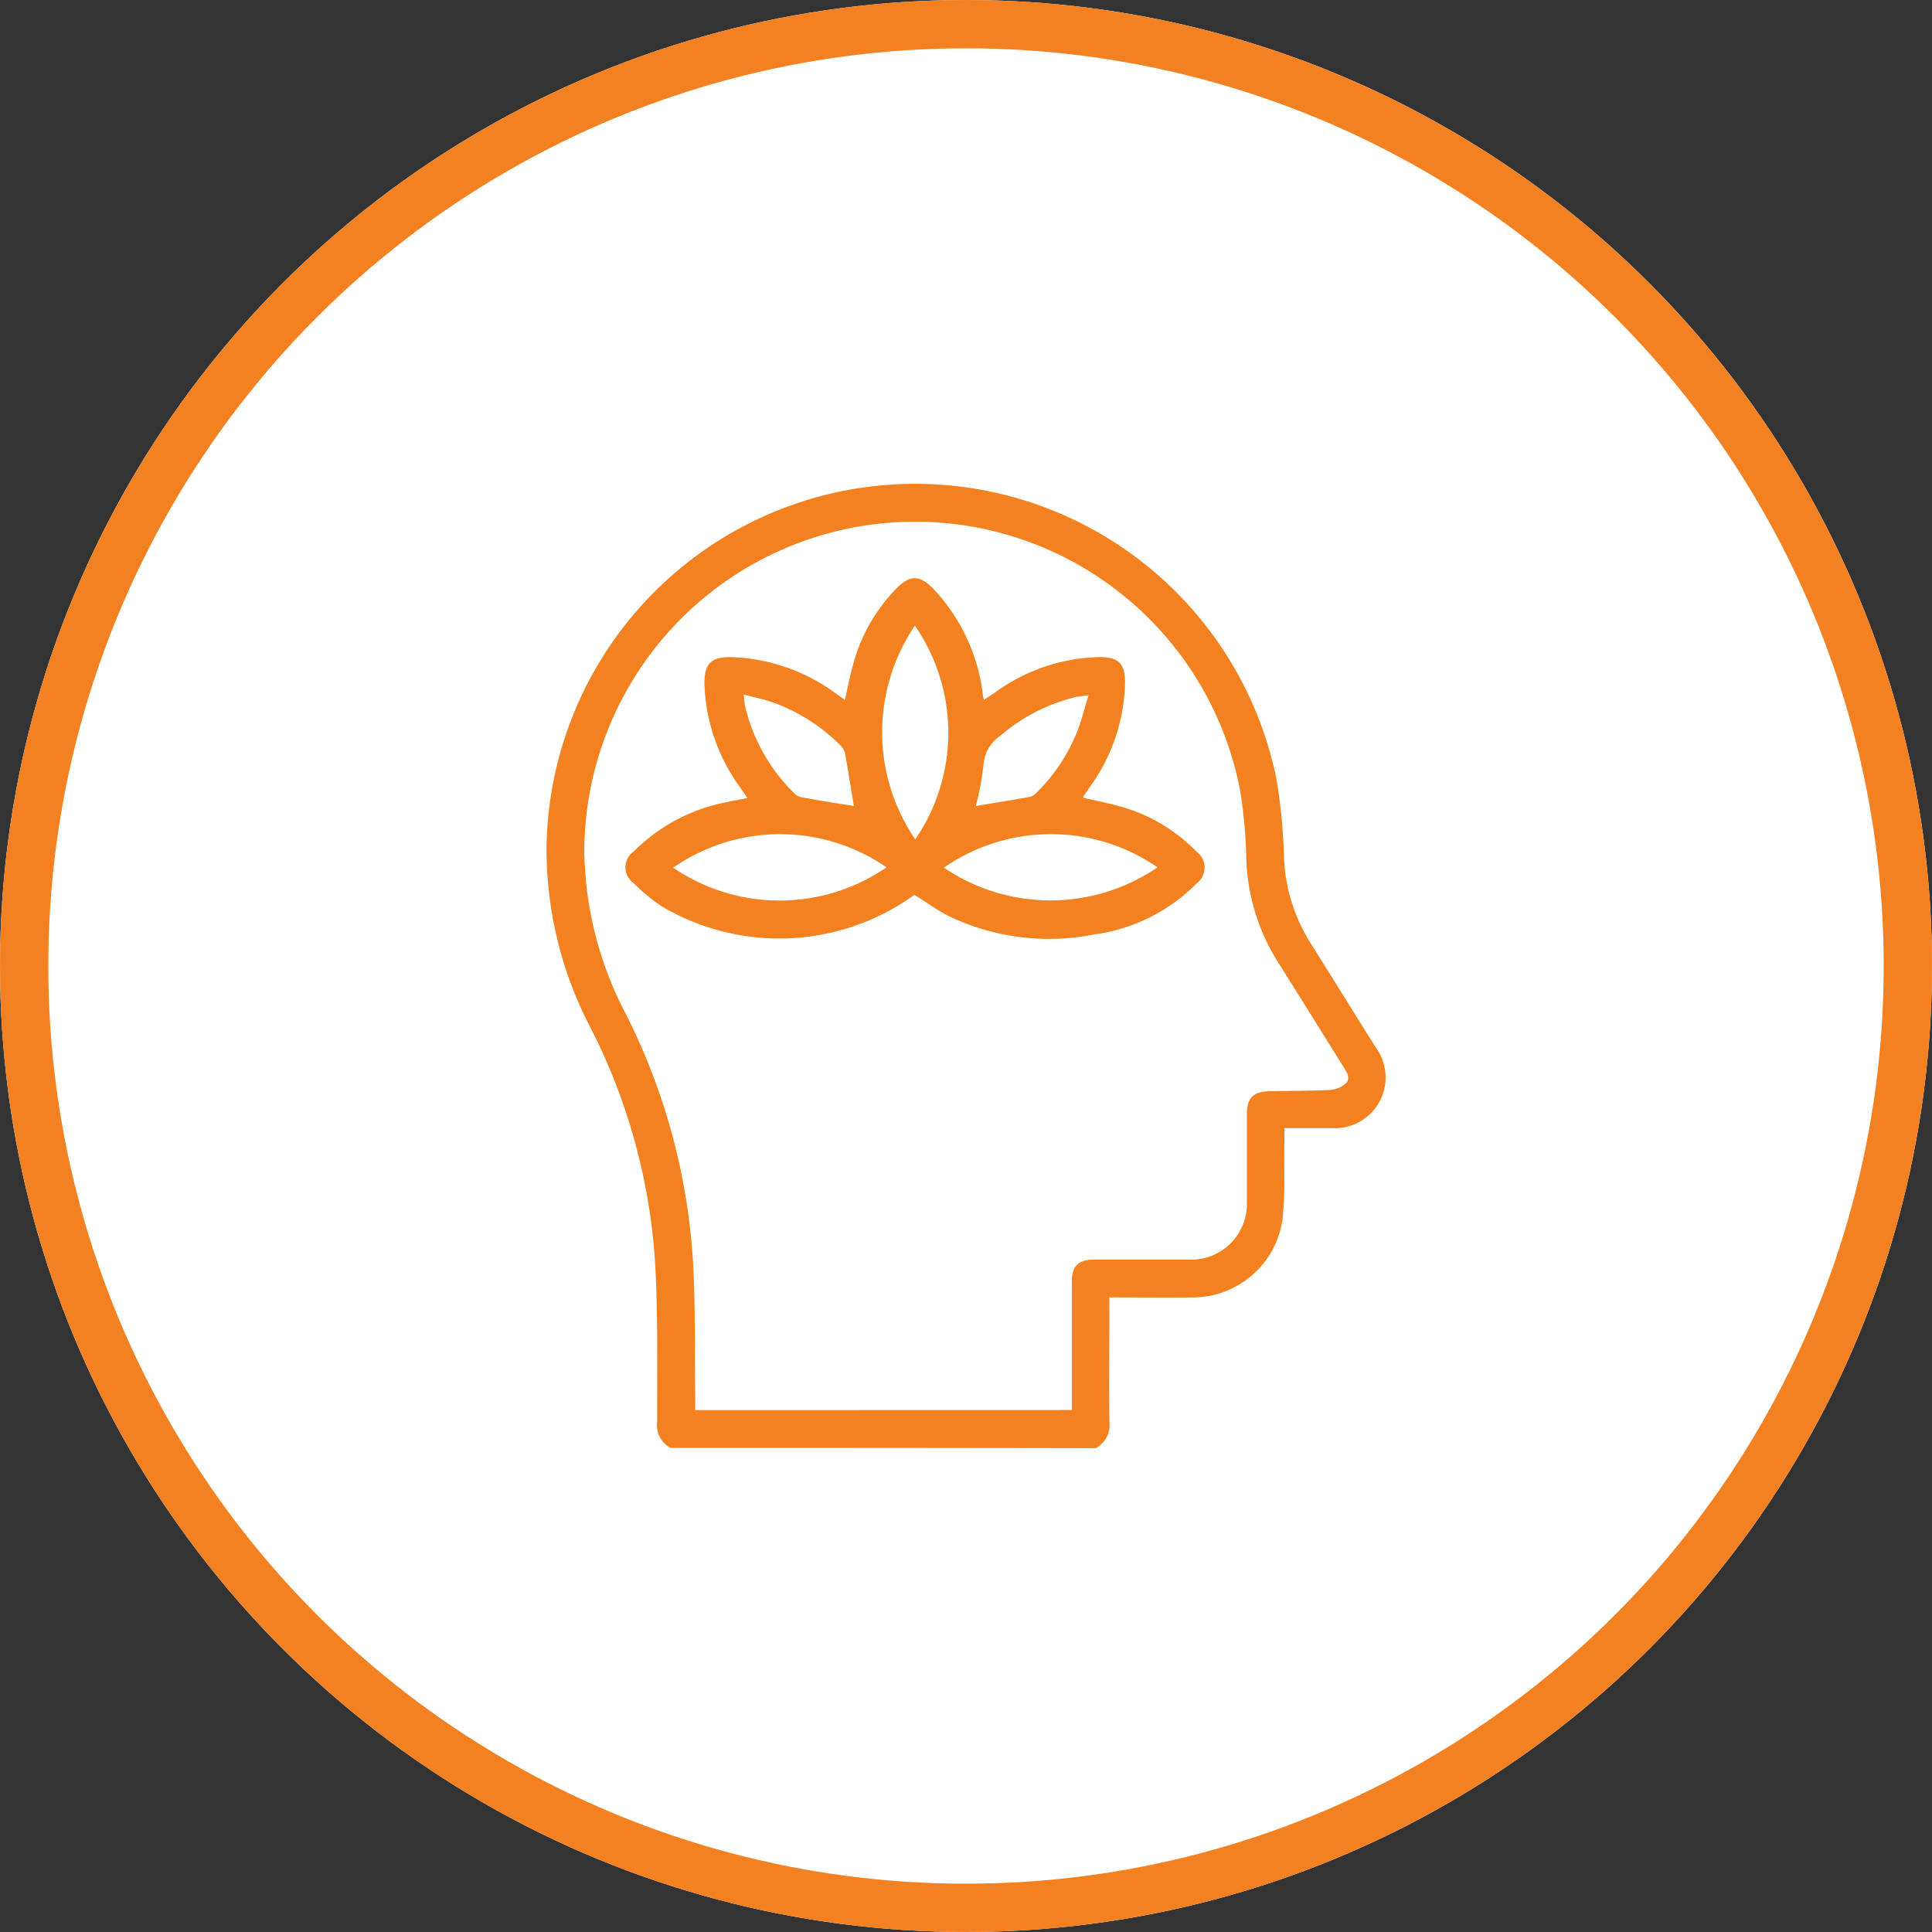
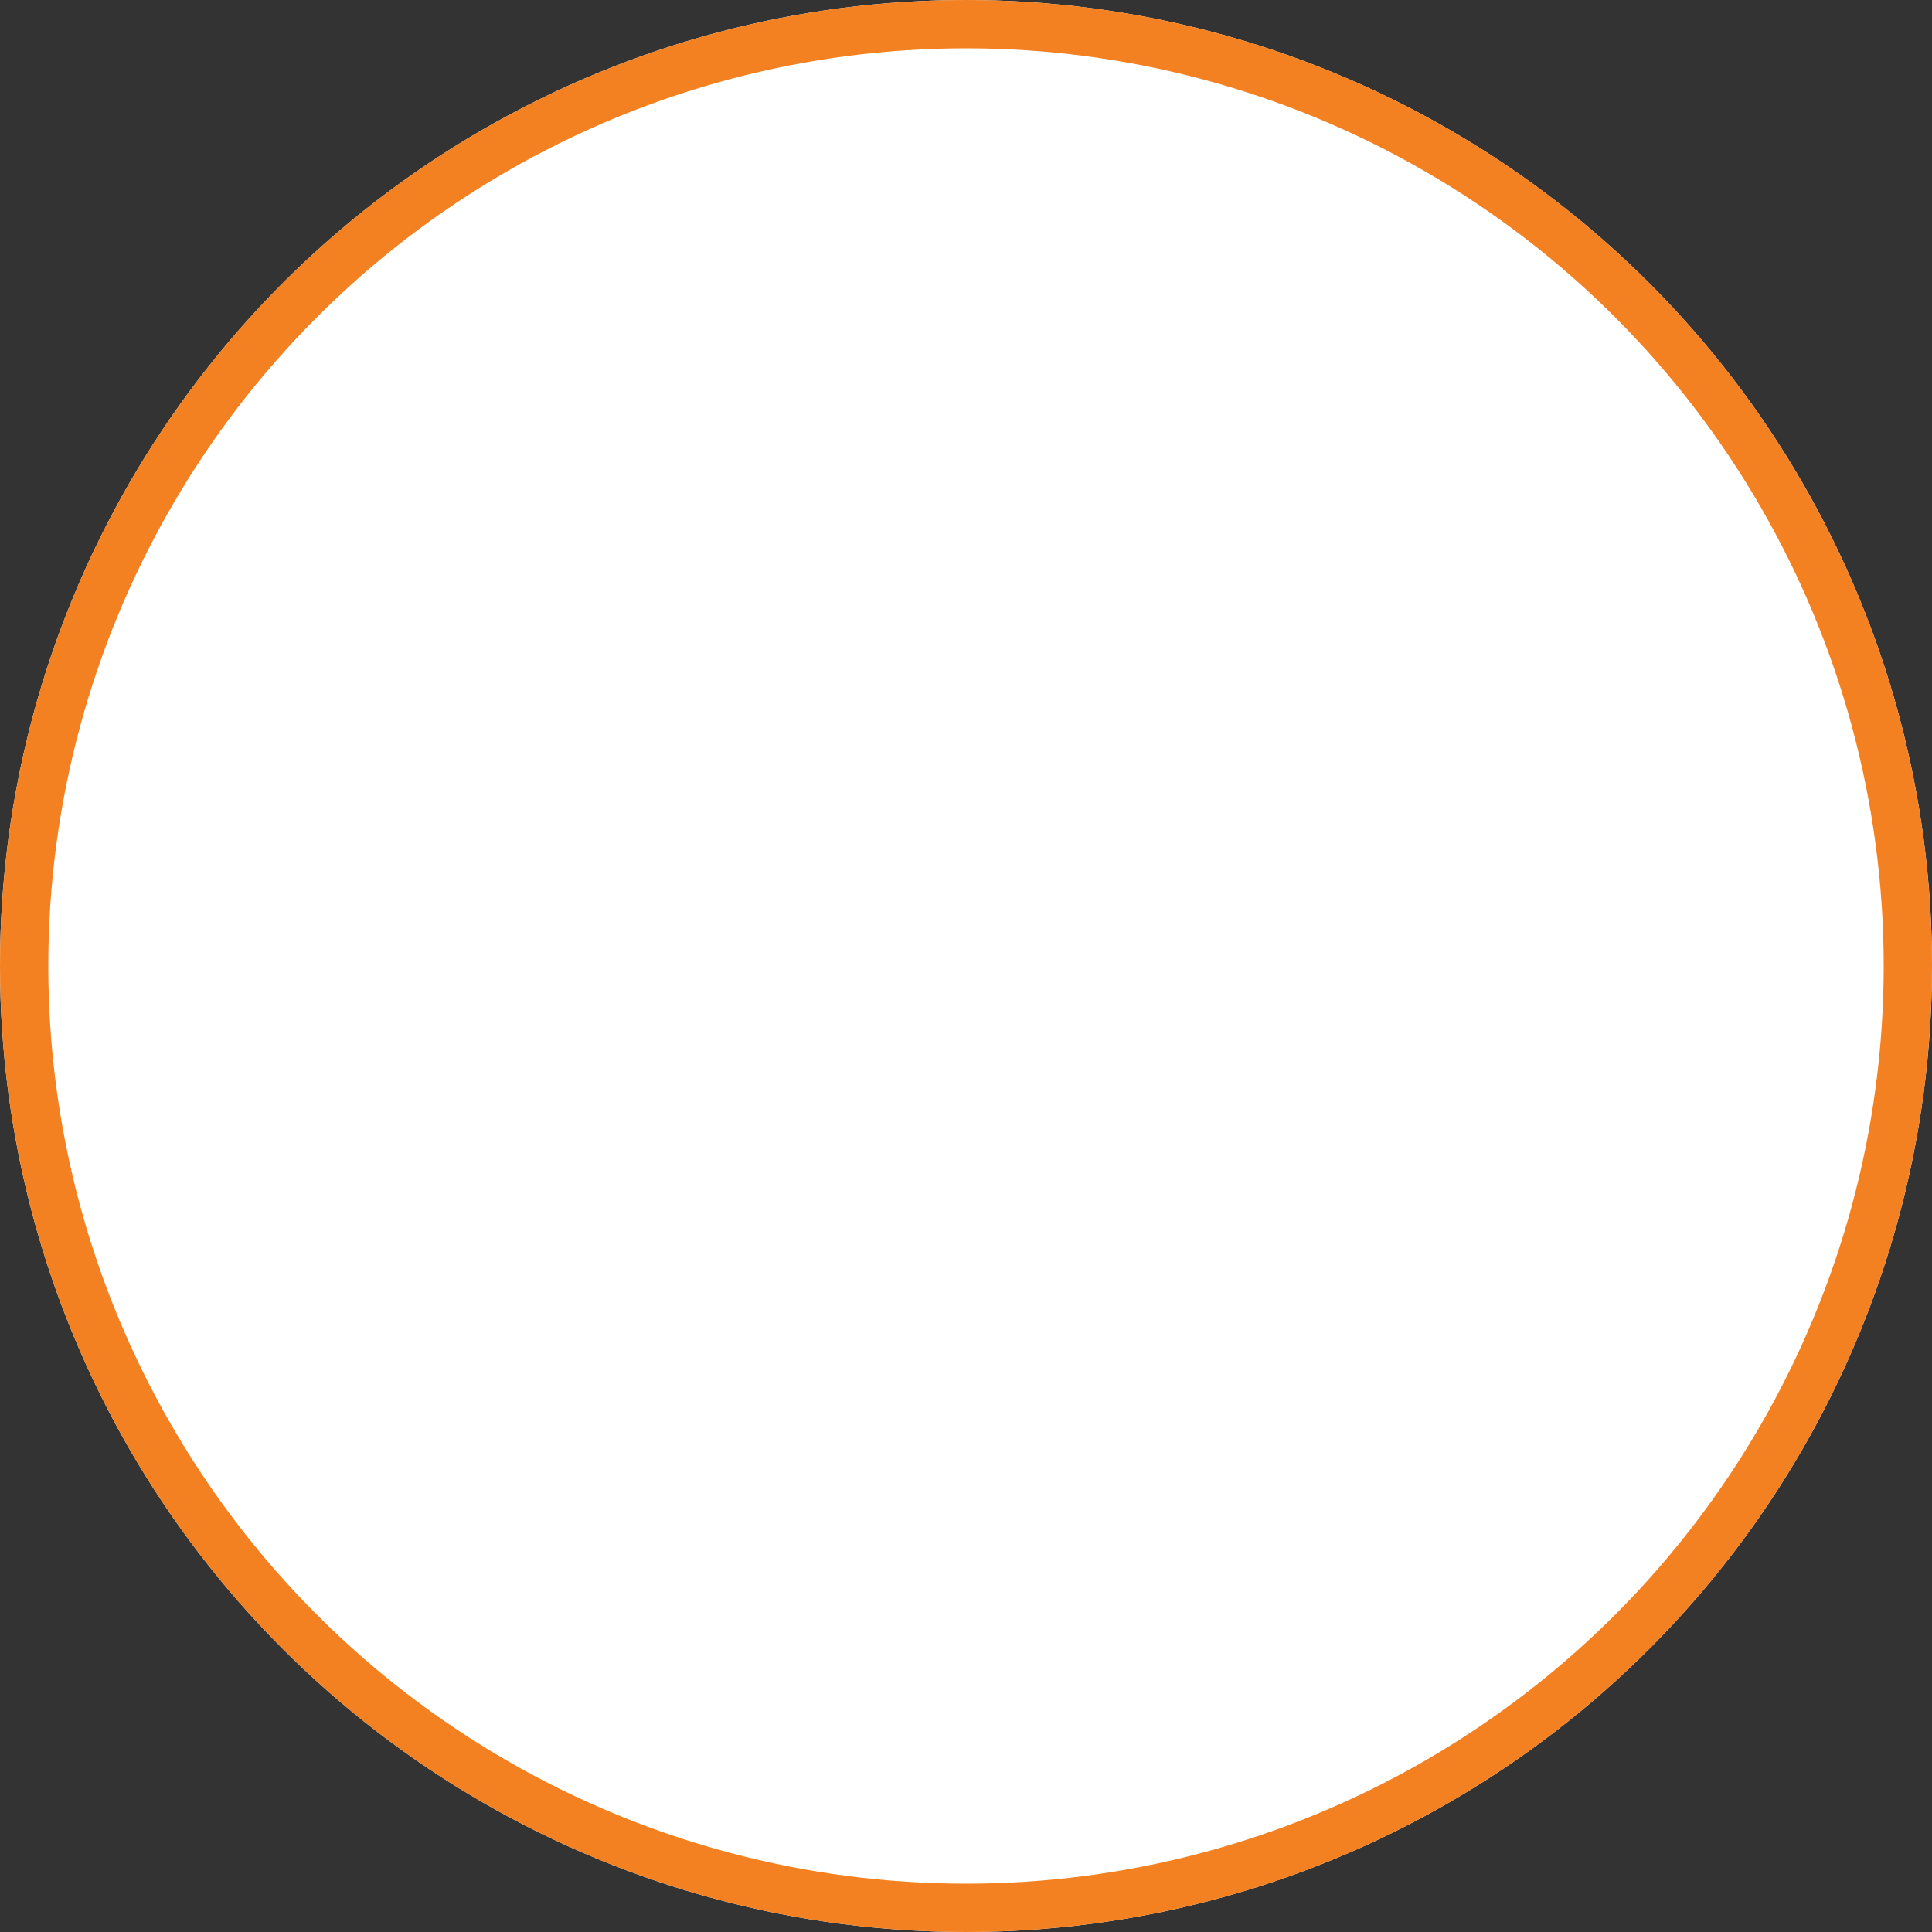
<svg xmlns="http://www.w3.org/2000/svg" id="Group_16487" data-name="Group 16487" width="40" height="40" viewBox="0 0 40 40">
  <rect x="0" y="0" width="40" height="40" fill="#333333" stroke="none" />
  <g id="Group_7146" data-name="Group 7146">
    <g id="Ellipse_960" data-name="Ellipse 960" fill="#fff" stroke="#f48121" stroke-width="1">
      <circle cx="20" cy="20" r="20" stroke="none" />
      <circle cx="20" cy="20" r="19.5" fill="none" />
    </g>
  </g>
  <g id="Peace_of_mind" data-name="Peace of mind" transform="translate(0.583 2.328)">
-     <path id="Path_25630" data-name="Path 25630" d="M13.3,27.649a.53.53,0,0,1-.278-.53c0-1.059.017-2.119-.035-3.175a12.375,12.375,0,0,0-1.347-5,7.992,7.992,0,0,1-.908-3.707,7.633,7.633,0,0,1,15.11-1.448A11.364,11.364,0,0,1,26,15.414a3.585,3.585,0,0,0,.53,1.751c.461.73.913,1.466,1.375,2.2a1.05,1.05,0,0,1-.914,1.664c-.318,0-.636,0-.982,0,0,.1,0,.176,0,.252-.012.551.023,1.109-.042,1.652a1.877,1.877,0,0,1-1.836,1.6c-.572.009-1.144,0-1.746,0v.212c0,.786-.007,1.571,0,2.359a.548.548,0,0,1-.278.551Q17.708,27.647,13.3,27.649Zm8.307-.784V24.222c0-.341.129-.471.471-.471.649,0,1.3,0,1.949,0a1.154,1.154,0,0,0,1.205-1.2c0-.605,0-1.207,0-1.812,0-.329.127-.464.454-.473.421-.012.845-.007,1.266-.028a.539.539,0,0,0,.332-.139c.106-.11.009-.24-.061-.353-.454-.727-.906-1.455-1.363-2.18a4.264,4.264,0,0,1-.64-2.119,9.786,9.786,0,0,0-.129-1.415,6.85,6.85,0,0,0-13.577,1.245,7.465,7.465,0,0,0,.866,3.4,13.116,13.116,0,0,1,1.391,5.233c.045.913.028,1.831.04,2.747v.21Z" fill="#f48120" />
-     <path id="Path_25631" data-name="Path 25631" d="M23.678,22.541a4.779,4.779,0,0,1-5.259.221,3.947,3.947,0,0,1-.551-.461.4.4,0,0,1,0-.659A3.693,3.693,0,0,1,19.8,20.62c.132-.031.266-.052.421-.083-.061-.087-.11-.16-.16-.233a3.833,3.833,0,0,1-.73-2.123c-.007-.428.135-.567.556-.562a3.857,3.857,0,0,1,2.172.758c.057.04.113.08.18.129.057-.252.1-.487.165-.715a3.567,3.567,0,0,1,.9-1.593c.285-.285.475-.285.76,0a3.857,3.857,0,0,1,1.029,2.182c0,.031.012.064.023.127.087-.059.158-.108.231-.155a3.8,3.8,0,0,1,2.161-.734c.4,0,.53.132.53.527a3.784,3.784,0,0,1-.694,2.114c-.054.083-.11.16-.167.24a.138.138,0,0,0,0,.033c.235.054.475.1.709.165a3.488,3.488,0,0,1,1.632.949.411.411,0,0,1,0,.662A3.673,3.673,0,0,1,27.4,23.361a4.8,4.8,0,0,1-3.052-.4C24.123,22.838,23.911,22.685,23.678,22.541Zm.017-1.149a3.9,3.9,0,0,0-.007-4.425,3.932,3.932,0,0,0,.007,4.425Zm5.016.579a3.888,3.888,0,0,0-4.423.007,3.929,3.929,0,0,0,4.423-.007Zm-5.611,0a3.879,3.879,0,0,0-4.416.007,3.906,3.906,0,0,0,4.417-.007ZM22.423,20.7c-.059-.355-.115-.718-.18-1.08a.34.34,0,0,0-.1-.176,3.786,3.786,0,0,0-1.363-.876c-.2-.07-.4-.113-.636-.174.012.11.014.174.026.233A3.725,3.725,0,0,0,21.2,20.448a.3.3,0,0,0,.151.075C21.708,20.588,22.07,20.646,22.423,20.7Zm4.861-2.293c-.135.021-.207.026-.278.042a3.706,3.706,0,0,0-1.556.805.777.777,0,0,0-.341.591,6.047,6.047,0,0,1-.16.857c.377-.064.751-.123,1.125-.191a.306.306,0,0,0,.141-.094,3.716,3.716,0,0,0,.833-1.257c.092-.228.148-.472.235-.752Z" transform="translate(-5.329 -6.342)" fill="#f48120" />
-   </g>
+     </g>
</svg>